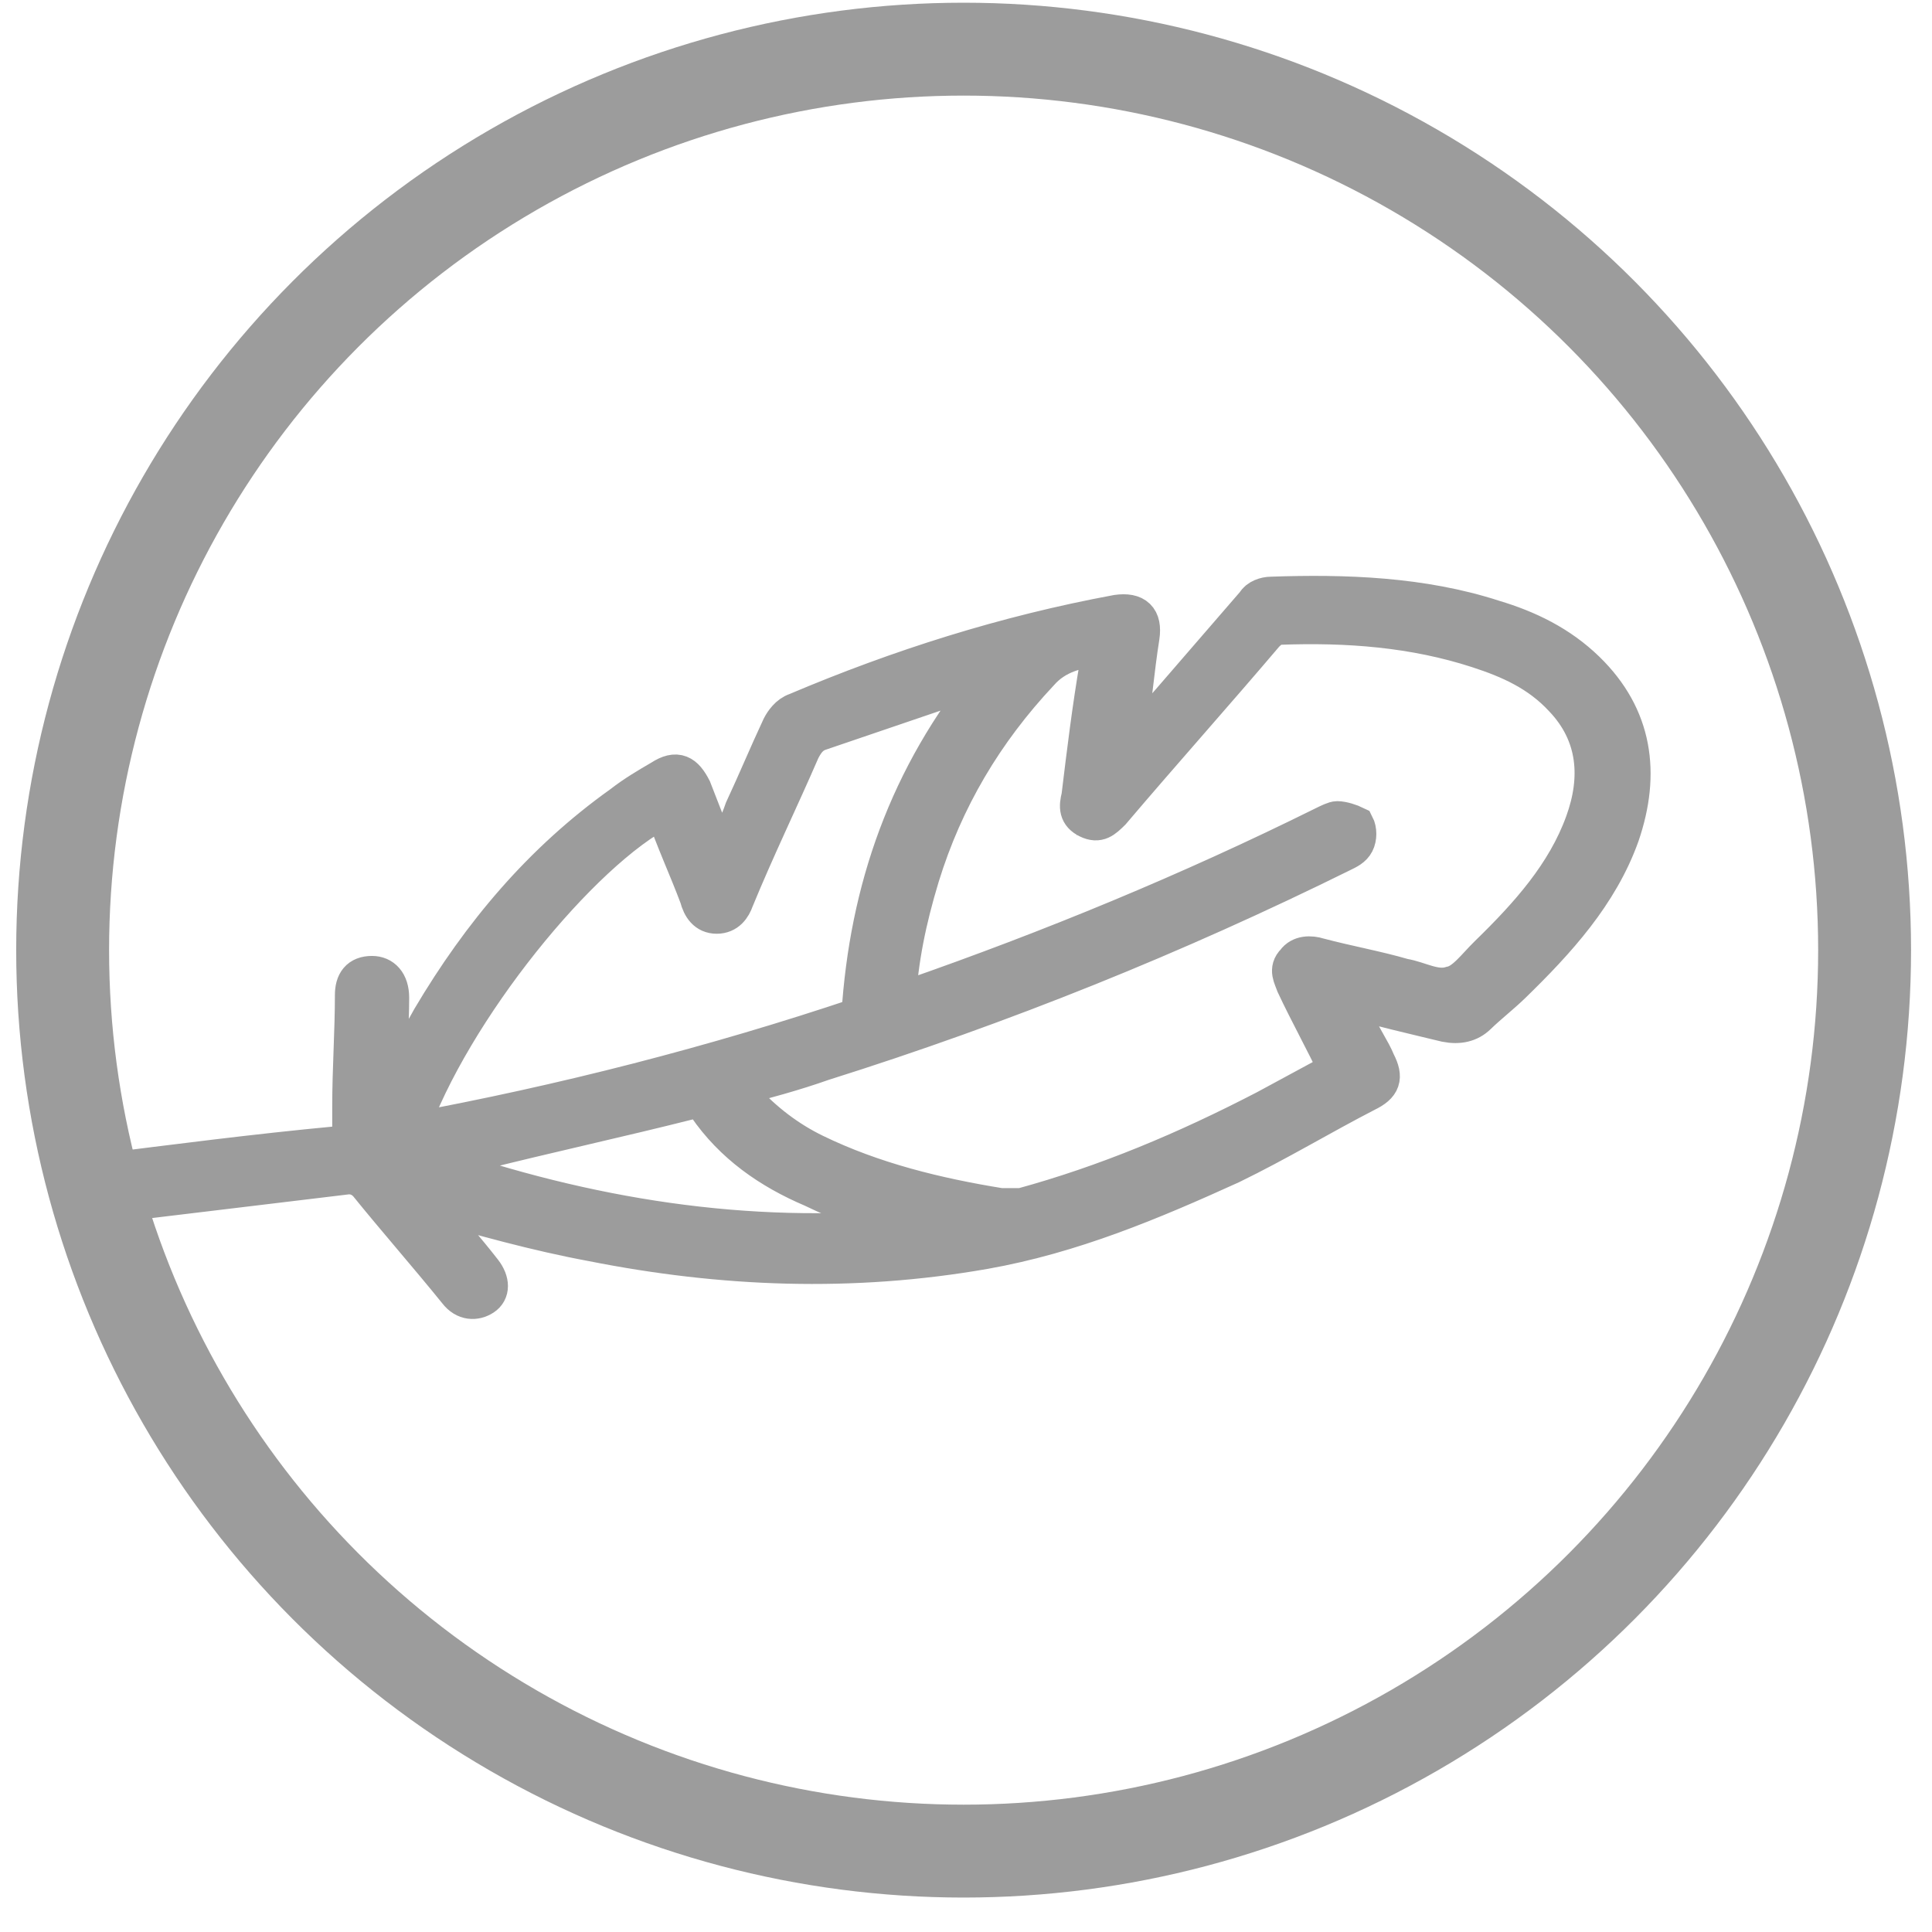
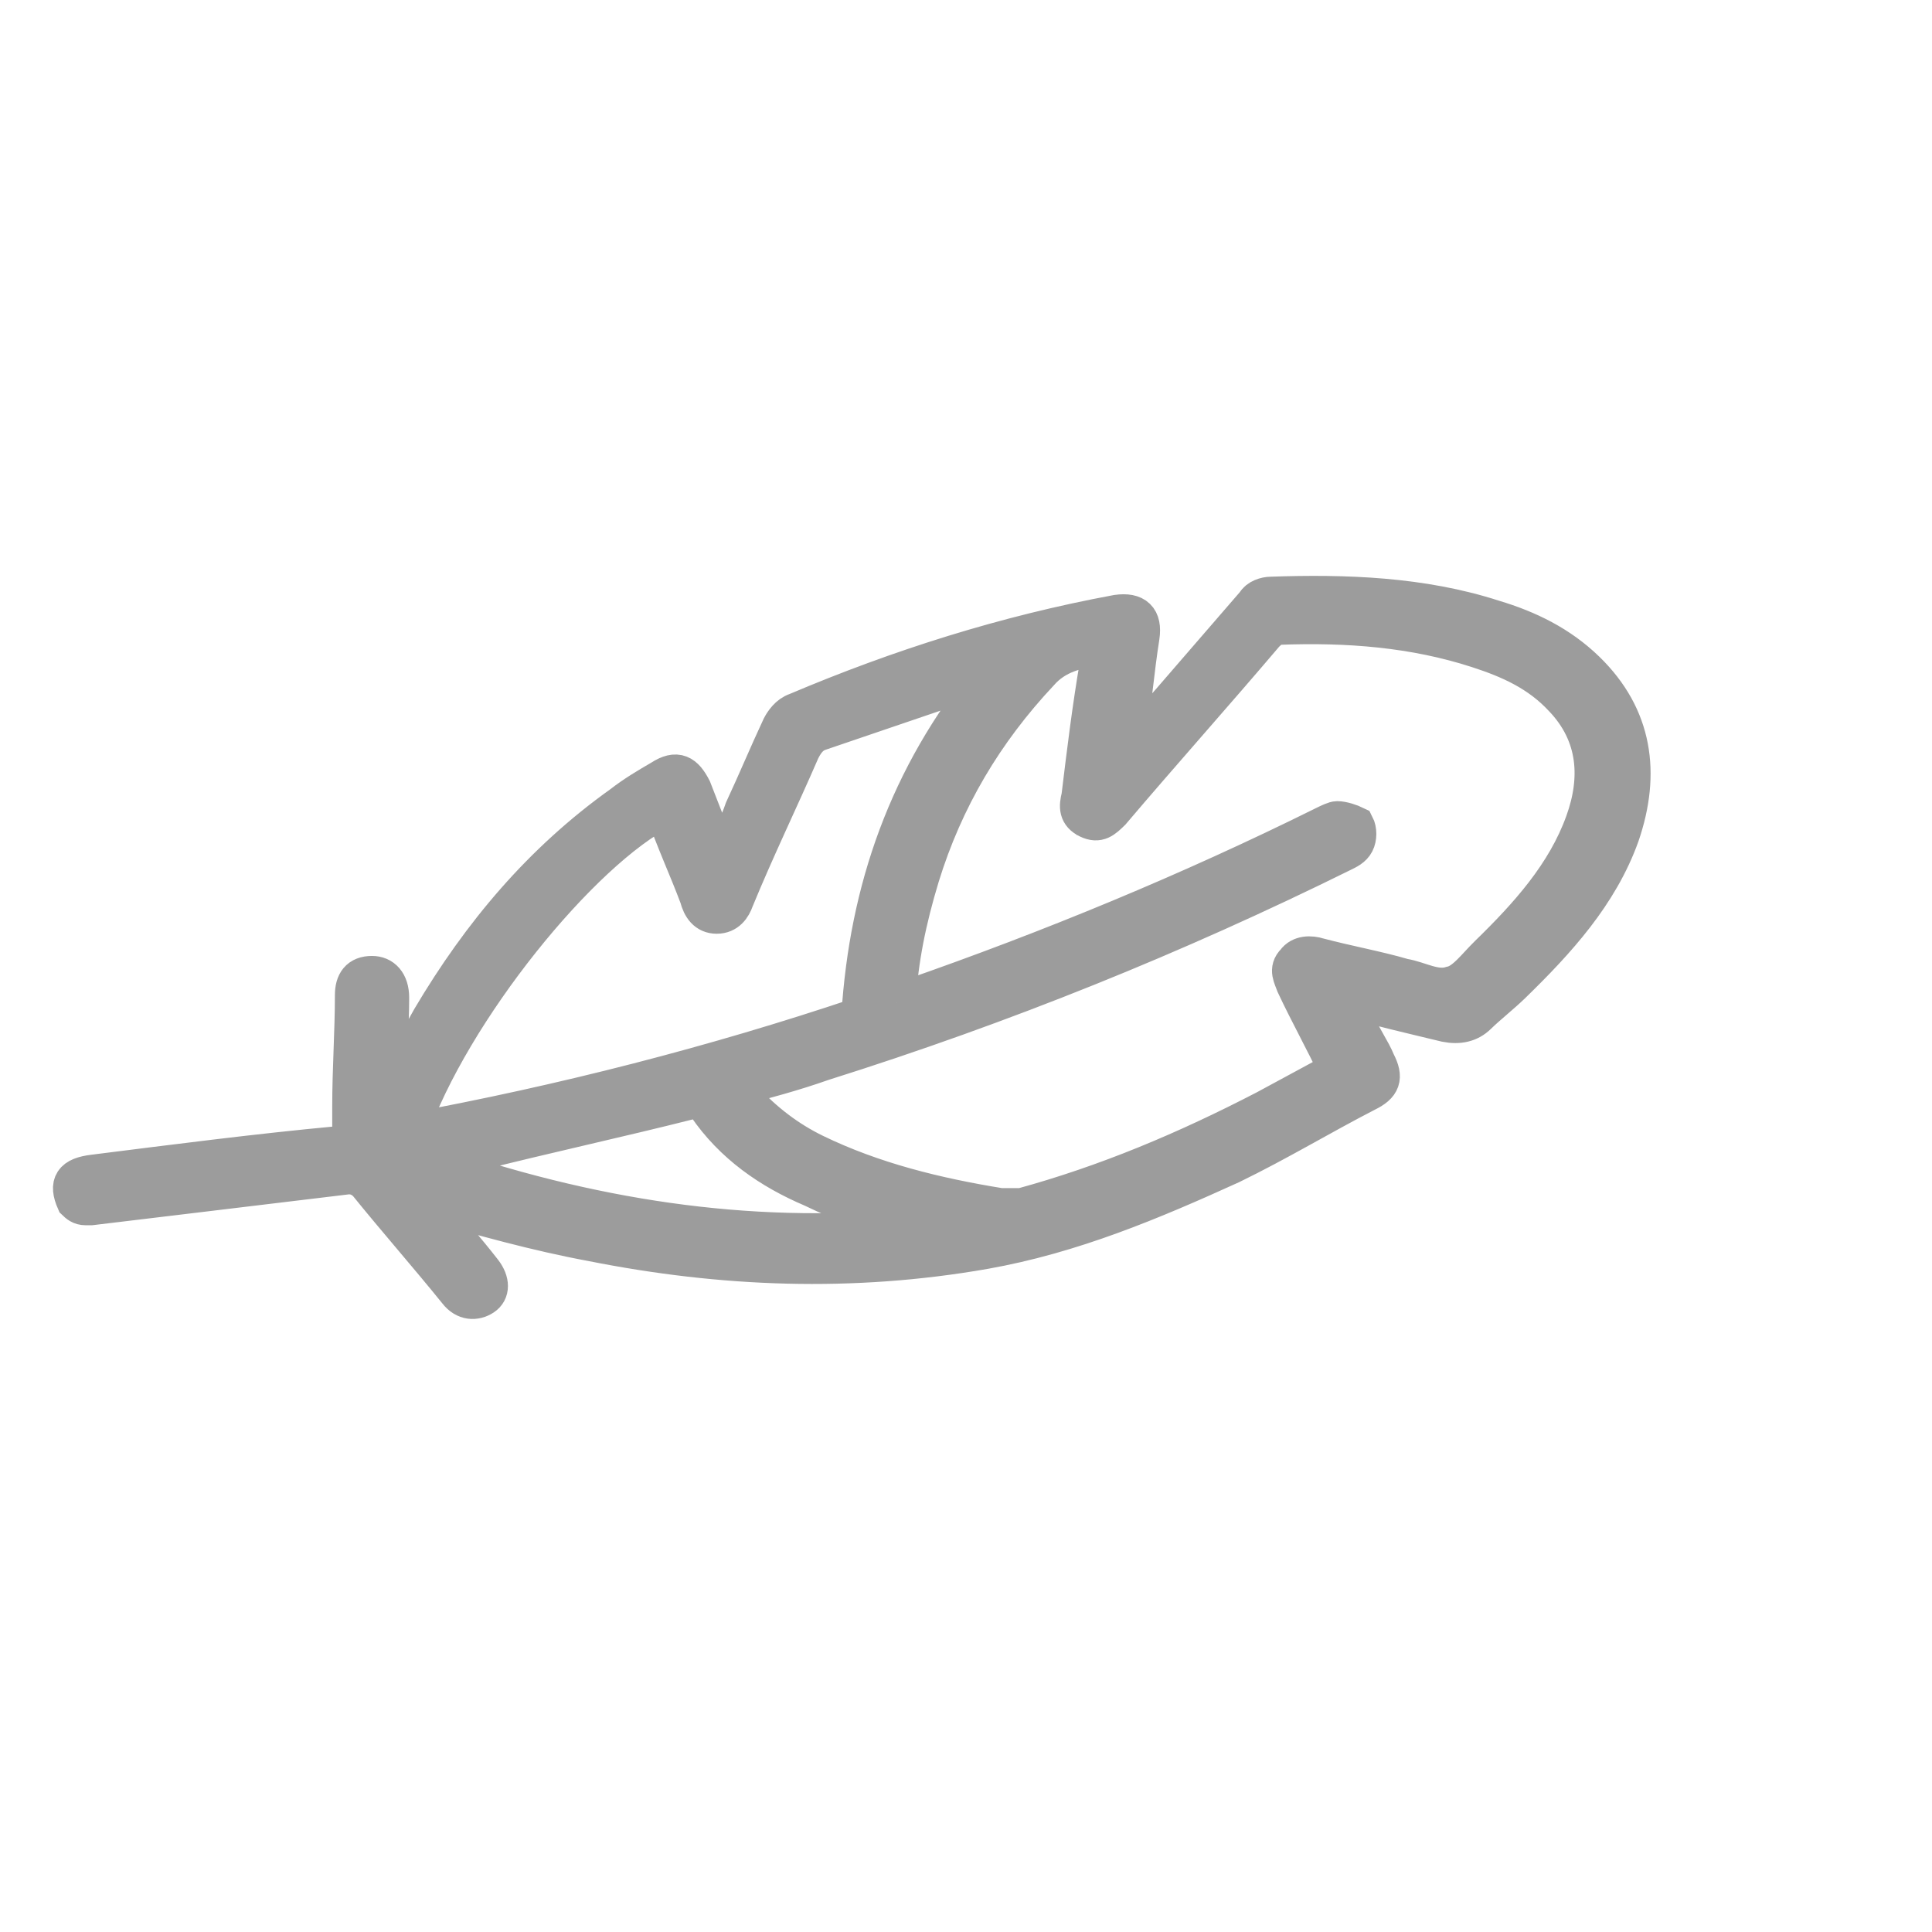
<svg xmlns="http://www.w3.org/2000/svg" width="52" height="52" viewBox="0 0 52 52" fill="none">
-   <path d="M2.02 32.34C1.806 31.854 1.949 31.645 2.52 31.576C4.732 31.298 6.873 31.02 9.086 30.812C9.157 30.812 9.3 30.742 9.442 30.742C9.442 30.395 9.442 30.117 9.442 29.77C9.442 28.798 9.514 27.757 9.514 26.785C9.514 26.437 9.657 26.229 10.013 26.229C10.299 26.229 10.513 26.437 10.513 26.854C10.513 27.618 10.441 28.382 10.441 29.145C10.441 29.215 10.441 29.354 10.441 29.493C10.87 28.729 11.226 28.034 11.583 27.409C12.939 25.118 14.581 23.174 16.722 21.646C17.079 21.368 17.435 21.16 17.792 20.952C18.22 20.674 18.435 20.813 18.649 21.23C18.863 21.785 19.077 22.34 19.291 22.827C19.291 22.896 19.362 22.965 19.434 23.104C19.648 22.618 19.862 22.202 20.005 21.785C20.361 21.021 20.647 20.327 21.004 19.563C21.075 19.424 21.218 19.216 21.432 19.146C24.215 17.966 27.07 17.063 30.067 16.508C30.567 16.438 30.781 16.647 30.71 17.133C30.567 18.035 30.495 18.938 30.353 19.841C30.353 19.98 30.353 20.049 30.281 20.257C30.709 19.771 31.066 19.355 31.495 18.869C32.28 17.966 32.993 17.133 33.778 16.23C33.85 16.091 34.064 16.022 34.206 16.022C36.205 15.952 38.274 16.022 40.201 16.647C41.129 16.924 41.985 17.341 42.699 18.035C43.984 19.285 44.198 20.813 43.627 22.479C43.056 24.076 41.914 25.326 40.701 26.507C40.415 26.785 40.059 27.062 39.773 27.34C39.559 27.548 39.274 27.618 38.917 27.548C38.06 27.34 37.133 27.132 36.205 26.854C36.347 27.132 36.49 27.41 36.562 27.618C36.704 27.965 36.918 28.243 37.061 28.59C37.275 29.007 37.204 29.215 36.776 29.423C35.562 30.048 34.421 30.742 33.136 31.367C30.995 32.34 28.854 33.242 26.499 33.659C22.931 34.284 19.434 34.145 15.937 33.451C14.438 33.173 12.939 32.756 11.512 32.34C11.512 32.409 11.583 32.478 11.655 32.548C12.083 33.103 12.582 33.659 13.011 34.214C13.225 34.492 13.225 34.77 13.011 34.909C12.797 35.048 12.511 35.048 12.297 34.77C11.512 33.798 10.656 32.826 9.871 31.854C9.728 31.715 9.585 31.645 9.371 31.645C7.087 31.923 4.732 32.201 2.448 32.478C2.377 32.478 2.377 32.478 2.306 32.478C2.163 32.478 2.092 32.409 2.02 32.34ZM24.144 26.993C24.287 26.923 24.358 26.923 24.501 26.854C28.283 25.535 31.994 24.007 35.634 22.202C35.776 22.132 35.919 22.063 35.991 22.063C36.133 22.063 36.347 22.132 36.49 22.202C36.562 22.34 36.562 22.549 36.49 22.688C36.419 22.827 36.276 22.896 36.133 22.965C31.637 25.188 26.999 27.062 22.146 28.59C21.361 28.868 20.576 29.076 19.791 29.284C19.862 29.423 19.933 29.493 20.005 29.562C20.576 30.187 21.218 30.673 21.931 31.02C23.502 31.784 25.214 32.201 26.927 32.478C27.141 32.478 27.355 32.478 27.498 32.478C29.782 31.854 31.923 30.951 34.064 29.84C34.706 29.493 35.348 29.145 35.991 28.798C35.634 28.034 35.206 27.271 34.849 26.507C34.777 26.299 34.635 26.09 34.849 25.882C34.992 25.674 35.277 25.674 35.491 25.743C36.276 25.951 37.061 26.09 37.775 26.299C38.203 26.368 38.631 26.646 39.059 26.507C39.416 26.437 39.702 26.021 40.059 25.674C41.129 24.632 42.128 23.521 42.628 22.132C43.056 20.952 42.984 19.771 42.057 18.799C41.414 18.105 40.63 17.758 39.773 17.48C38.06 16.924 36.276 16.785 34.421 16.855C34.278 16.855 34.135 16.994 34.064 17.063C32.708 18.66 31.28 20.257 29.924 21.854C29.71 22.063 29.568 22.202 29.282 22.063C28.997 21.924 28.997 21.716 29.068 21.438C29.211 20.257 29.354 19.077 29.568 17.827C29.568 17.688 29.568 17.549 29.639 17.41C28.997 17.48 28.426 17.619 27.998 18.105C26.499 19.702 25.428 21.507 24.786 23.59C24.429 24.771 24.215 25.812 24.144 26.993ZM11.012 30.465C15.152 29.701 19.22 28.659 23.145 27.34C23.359 23.938 24.429 20.882 26.642 18.174C26.499 18.174 26.427 18.244 26.356 18.244C24.929 18.73 23.502 19.216 22.074 19.702C21.86 19.771 21.717 19.91 21.575 20.188C21.004 21.507 20.361 22.827 19.791 24.215C19.719 24.424 19.576 24.632 19.291 24.632C19.006 24.632 18.863 24.424 18.791 24.146C18.506 23.382 18.149 22.618 17.864 21.785C15.651 22.896 12.154 27.201 11.012 30.465ZM11.583 31.298C15.794 32.756 20.076 33.451 24.501 33.034C23.573 32.687 22.717 32.409 21.86 31.992C20.718 31.506 19.719 30.812 19.006 29.77C18.863 29.562 18.791 29.562 18.577 29.631C16.65 30.118 14.723 30.534 12.797 31.02C12.368 31.159 11.94 31.229 11.583 31.298Z" fill="#9C9C9C" stroke="#9C9C9C" stroke-miterlimit="10" />
-   <circle cx="25.936" cy="25.573" r="24.25" stroke="#9C9C9C" stroke-width="2.5" />
+   <path d="M2.02 32.34C1.806 31.854 1.949 31.645 2.52 31.576C4.732 31.298 6.873 31.02 9.086 30.812C9.157 30.812 9.3 30.742 9.442 30.742C9.442 30.395 9.442 30.117 9.442 29.77C9.442 28.798 9.514 27.757 9.514 26.785C9.514 26.437 9.657 26.229 10.013 26.229C10.299 26.229 10.513 26.437 10.513 26.854C10.513 27.618 10.441 28.382 10.441 29.145C10.441 29.215 10.441 29.354 10.441 29.493C10.87 28.729 11.226 28.034 11.583 27.409C12.939 25.118 14.581 23.174 16.722 21.646C17.079 21.368 17.435 21.16 17.792 20.952C18.22 20.674 18.435 20.813 18.649 21.23C18.863 21.785 19.077 22.34 19.291 22.827C19.291 22.896 19.362 22.965 19.434 23.104C19.648 22.618 19.862 22.202 20.005 21.785C20.361 21.021 20.647 20.327 21.004 19.563C21.075 19.424 21.218 19.216 21.432 19.146C24.215 17.966 27.07 17.063 30.067 16.508C30.567 16.438 30.781 16.647 30.71 17.133C30.567 18.035 30.495 18.938 30.353 19.841C30.353 19.98 30.353 20.049 30.281 20.257C30.709 19.771 31.066 19.355 31.495 18.869C32.28 17.966 32.993 17.133 33.778 16.23C33.85 16.091 34.064 16.022 34.206 16.022C36.205 15.952 38.274 16.022 40.201 16.647C41.129 16.924 41.985 17.341 42.699 18.035C43.984 19.285 44.198 20.813 43.627 22.479C43.056 24.076 41.914 25.326 40.701 26.507C40.415 26.785 40.059 27.062 39.773 27.34C39.559 27.548 39.274 27.618 38.917 27.548C38.06 27.34 37.133 27.132 36.205 26.854C36.347 27.132 36.49 27.41 36.562 27.618C36.704 27.965 36.918 28.243 37.061 28.59C37.275 29.007 37.204 29.215 36.776 29.423C35.562 30.048 34.421 30.742 33.136 31.367C30.995 32.34 28.854 33.242 26.499 33.659C22.931 34.284 19.434 34.145 15.937 33.451C14.438 33.173 12.939 32.756 11.512 32.34C11.512 32.409 11.583 32.478 11.655 32.548C12.083 33.103 12.582 33.659 13.011 34.214C13.225 34.492 13.225 34.77 13.011 34.909C12.797 35.048 12.511 35.048 12.297 34.77C11.512 33.798 10.656 32.826 9.871 31.854C9.728 31.715 9.585 31.645 9.371 31.645C7.087 31.923 4.732 32.201 2.448 32.478C2.377 32.478 2.377 32.478 2.306 32.478C2.163 32.478 2.092 32.409 2.02 32.34ZM24.144 26.993C24.287 26.923 24.358 26.923 24.501 26.854C28.283 25.535 31.994 24.007 35.634 22.202C35.776 22.132 35.919 22.063 35.991 22.063C36.133 22.063 36.347 22.132 36.49 22.202C36.562 22.34 36.562 22.549 36.49 22.688C36.419 22.827 36.276 22.896 36.133 22.965C31.637 25.188 26.999 27.062 22.146 28.59C21.361 28.868 20.576 29.076 19.791 29.284C19.862 29.423 19.933 29.493 20.005 29.562C20.576 30.187 21.218 30.673 21.931 31.02C23.502 31.784 25.214 32.201 26.927 32.478C27.141 32.478 27.355 32.478 27.498 32.478C29.782 31.854 31.923 30.951 34.064 29.84C34.706 29.493 35.348 29.145 35.991 28.798C35.634 28.034 35.206 27.271 34.849 26.507C34.777 26.299 34.635 26.09 34.849 25.882C34.992 25.674 35.277 25.674 35.491 25.743C36.276 25.951 37.061 26.09 37.775 26.299C38.203 26.368 38.631 26.646 39.059 26.507C39.416 26.437 39.702 26.021 40.059 25.674C41.129 24.632 42.128 23.521 42.628 22.132C43.056 20.952 42.984 19.771 42.057 18.799C41.414 18.105 40.63 17.758 39.773 17.48C38.06 16.924 36.276 16.785 34.421 16.855C34.278 16.855 34.135 16.994 34.064 17.063C32.708 18.66 31.28 20.257 29.924 21.854C29.71 22.063 29.568 22.202 29.282 22.063C28.997 21.924 28.997 21.716 29.068 21.438C29.211 20.257 29.354 19.077 29.568 17.827C29.568 17.688 29.568 17.549 29.639 17.41C28.997 17.48 28.426 17.619 27.998 18.105C26.499 19.702 25.428 21.507 24.786 23.59C24.429 24.771 24.215 25.812 24.144 26.993M11.012 30.465C15.152 29.701 19.22 28.659 23.145 27.34C23.359 23.938 24.429 20.882 26.642 18.174C26.499 18.174 26.427 18.244 26.356 18.244C24.929 18.73 23.502 19.216 22.074 19.702C21.86 19.771 21.717 19.91 21.575 20.188C21.004 21.507 20.361 22.827 19.791 24.215C19.719 24.424 19.576 24.632 19.291 24.632C19.006 24.632 18.863 24.424 18.791 24.146C18.506 23.382 18.149 22.618 17.864 21.785C15.651 22.896 12.154 27.201 11.012 30.465ZM11.583 31.298C15.794 32.756 20.076 33.451 24.501 33.034C23.573 32.687 22.717 32.409 21.86 31.992C20.718 31.506 19.719 30.812 19.006 29.77C18.863 29.562 18.791 29.562 18.577 29.631C16.65 30.118 14.723 30.534 12.797 31.02C12.368 31.159 11.94 31.229 11.583 31.298Z" fill="#9C9C9C" stroke="#9C9C9C" stroke-miterlimit="10" />
</svg>